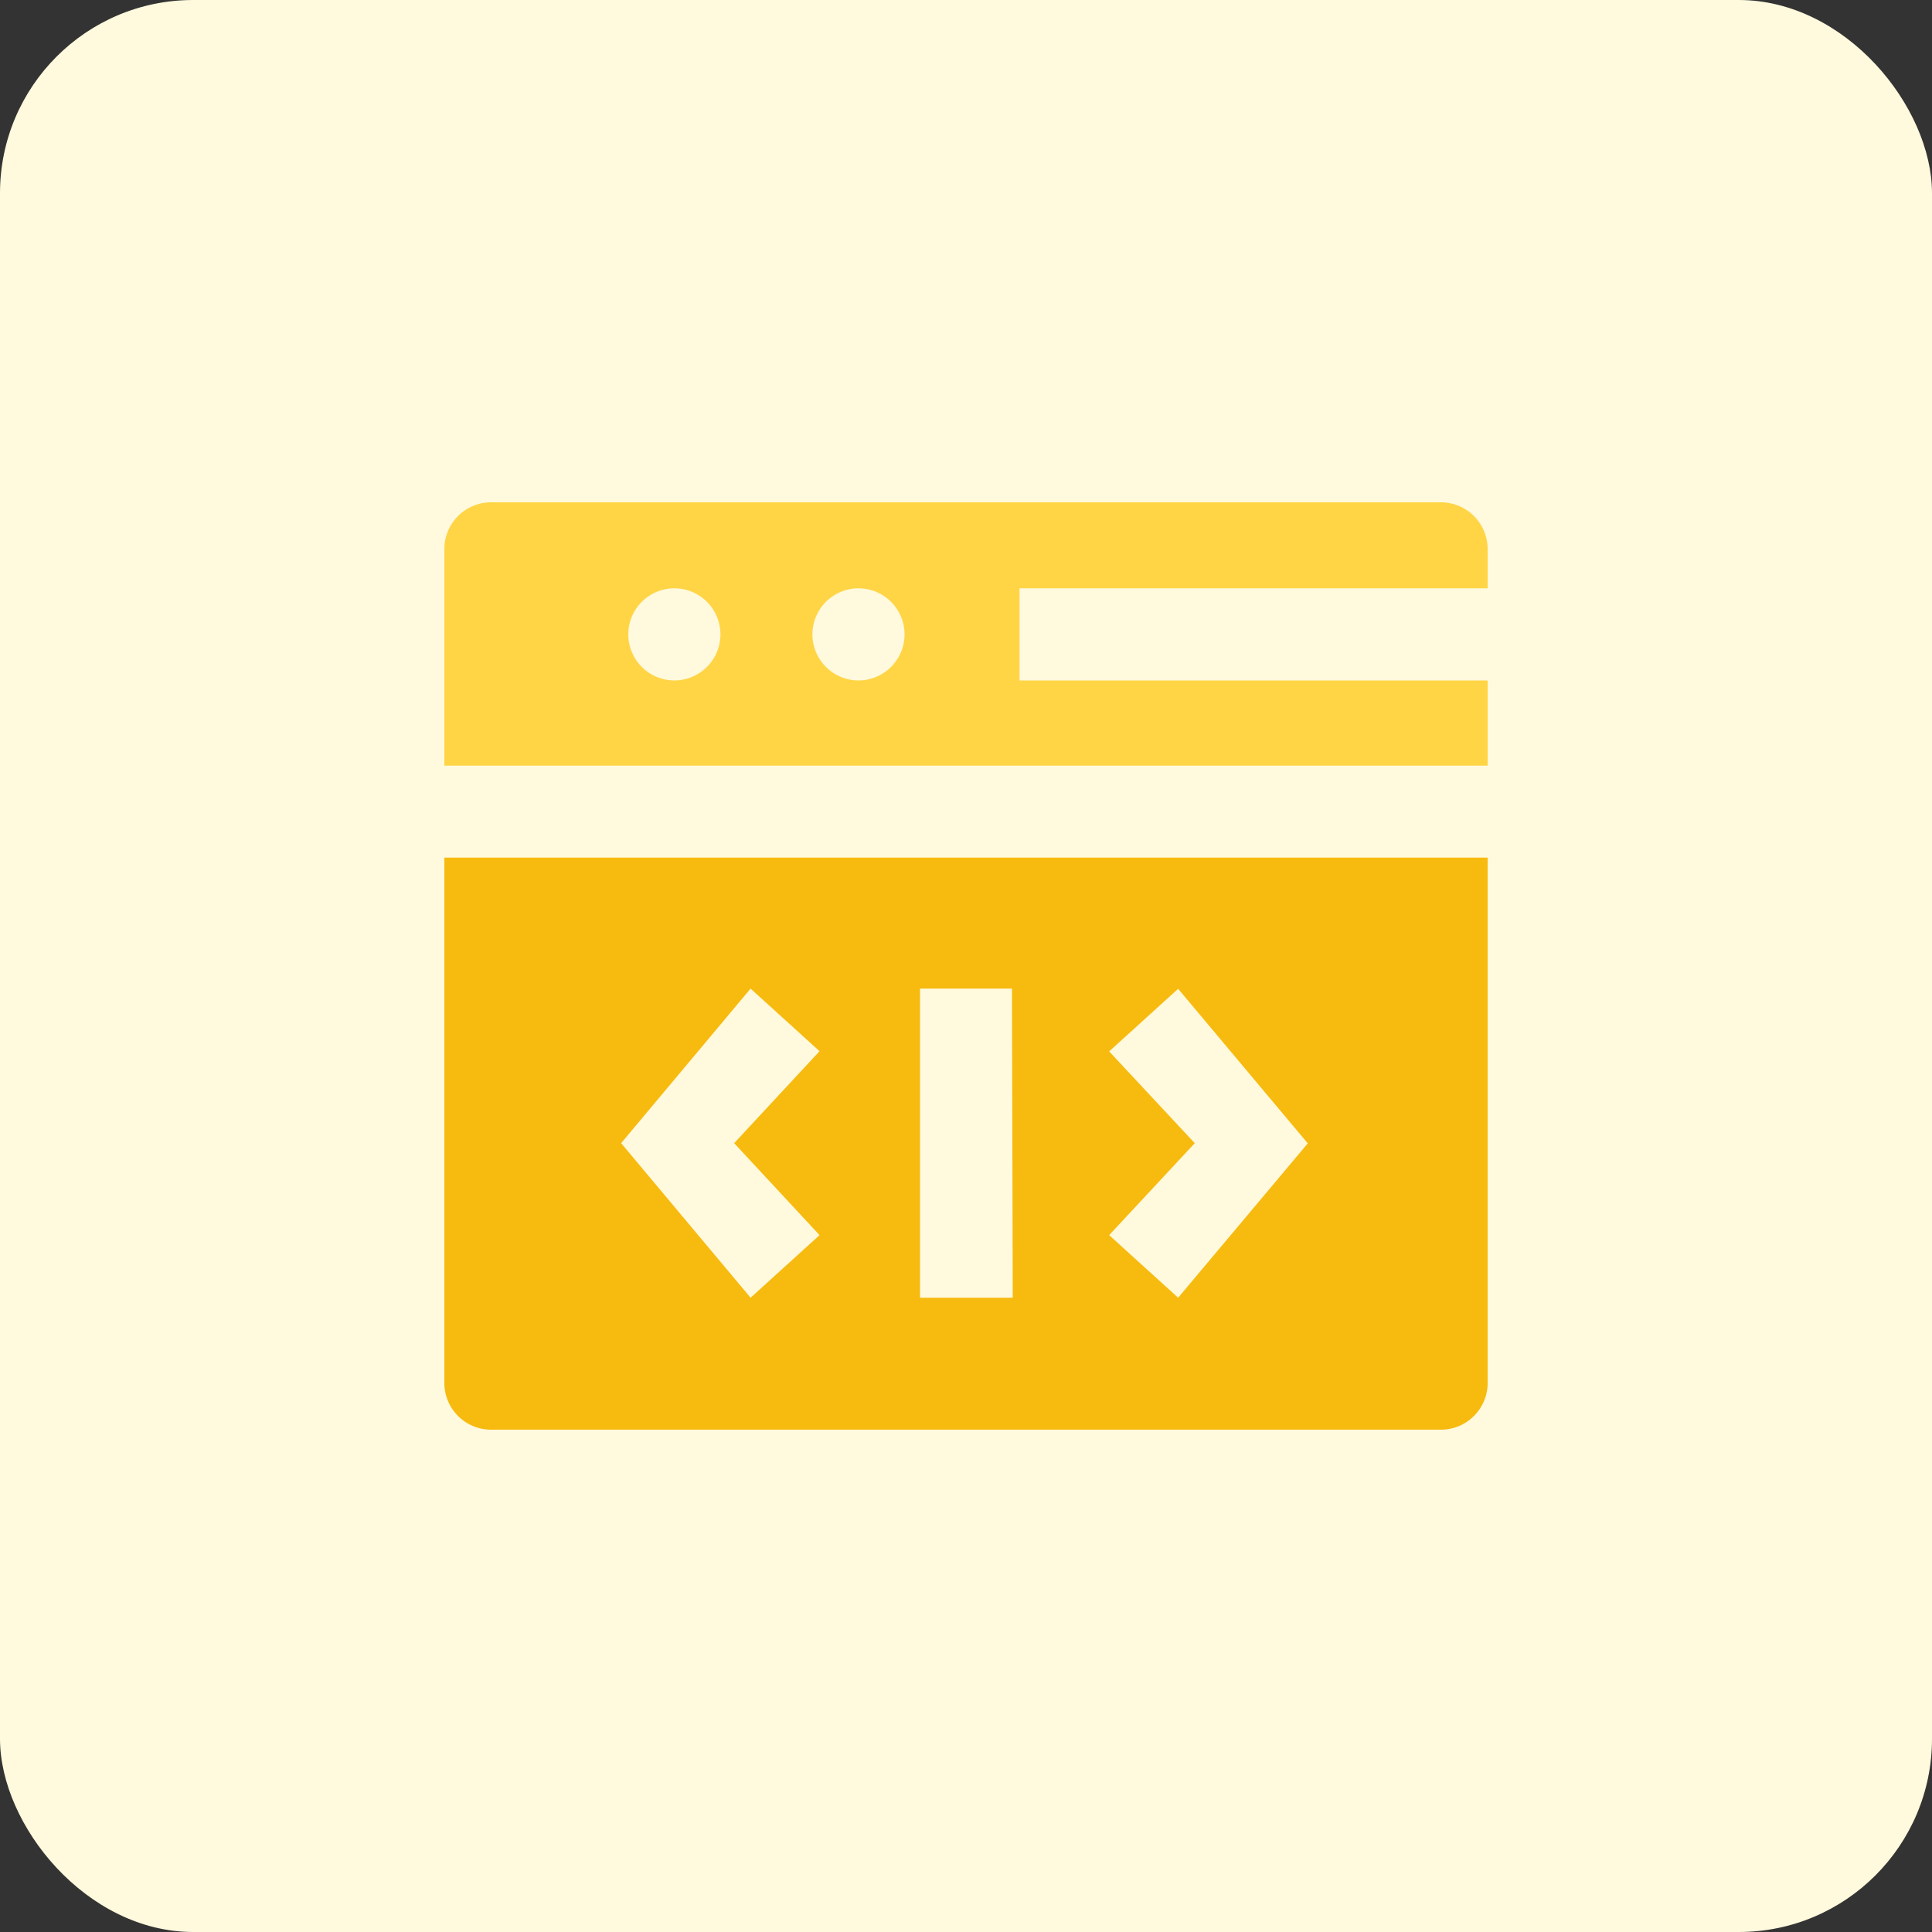
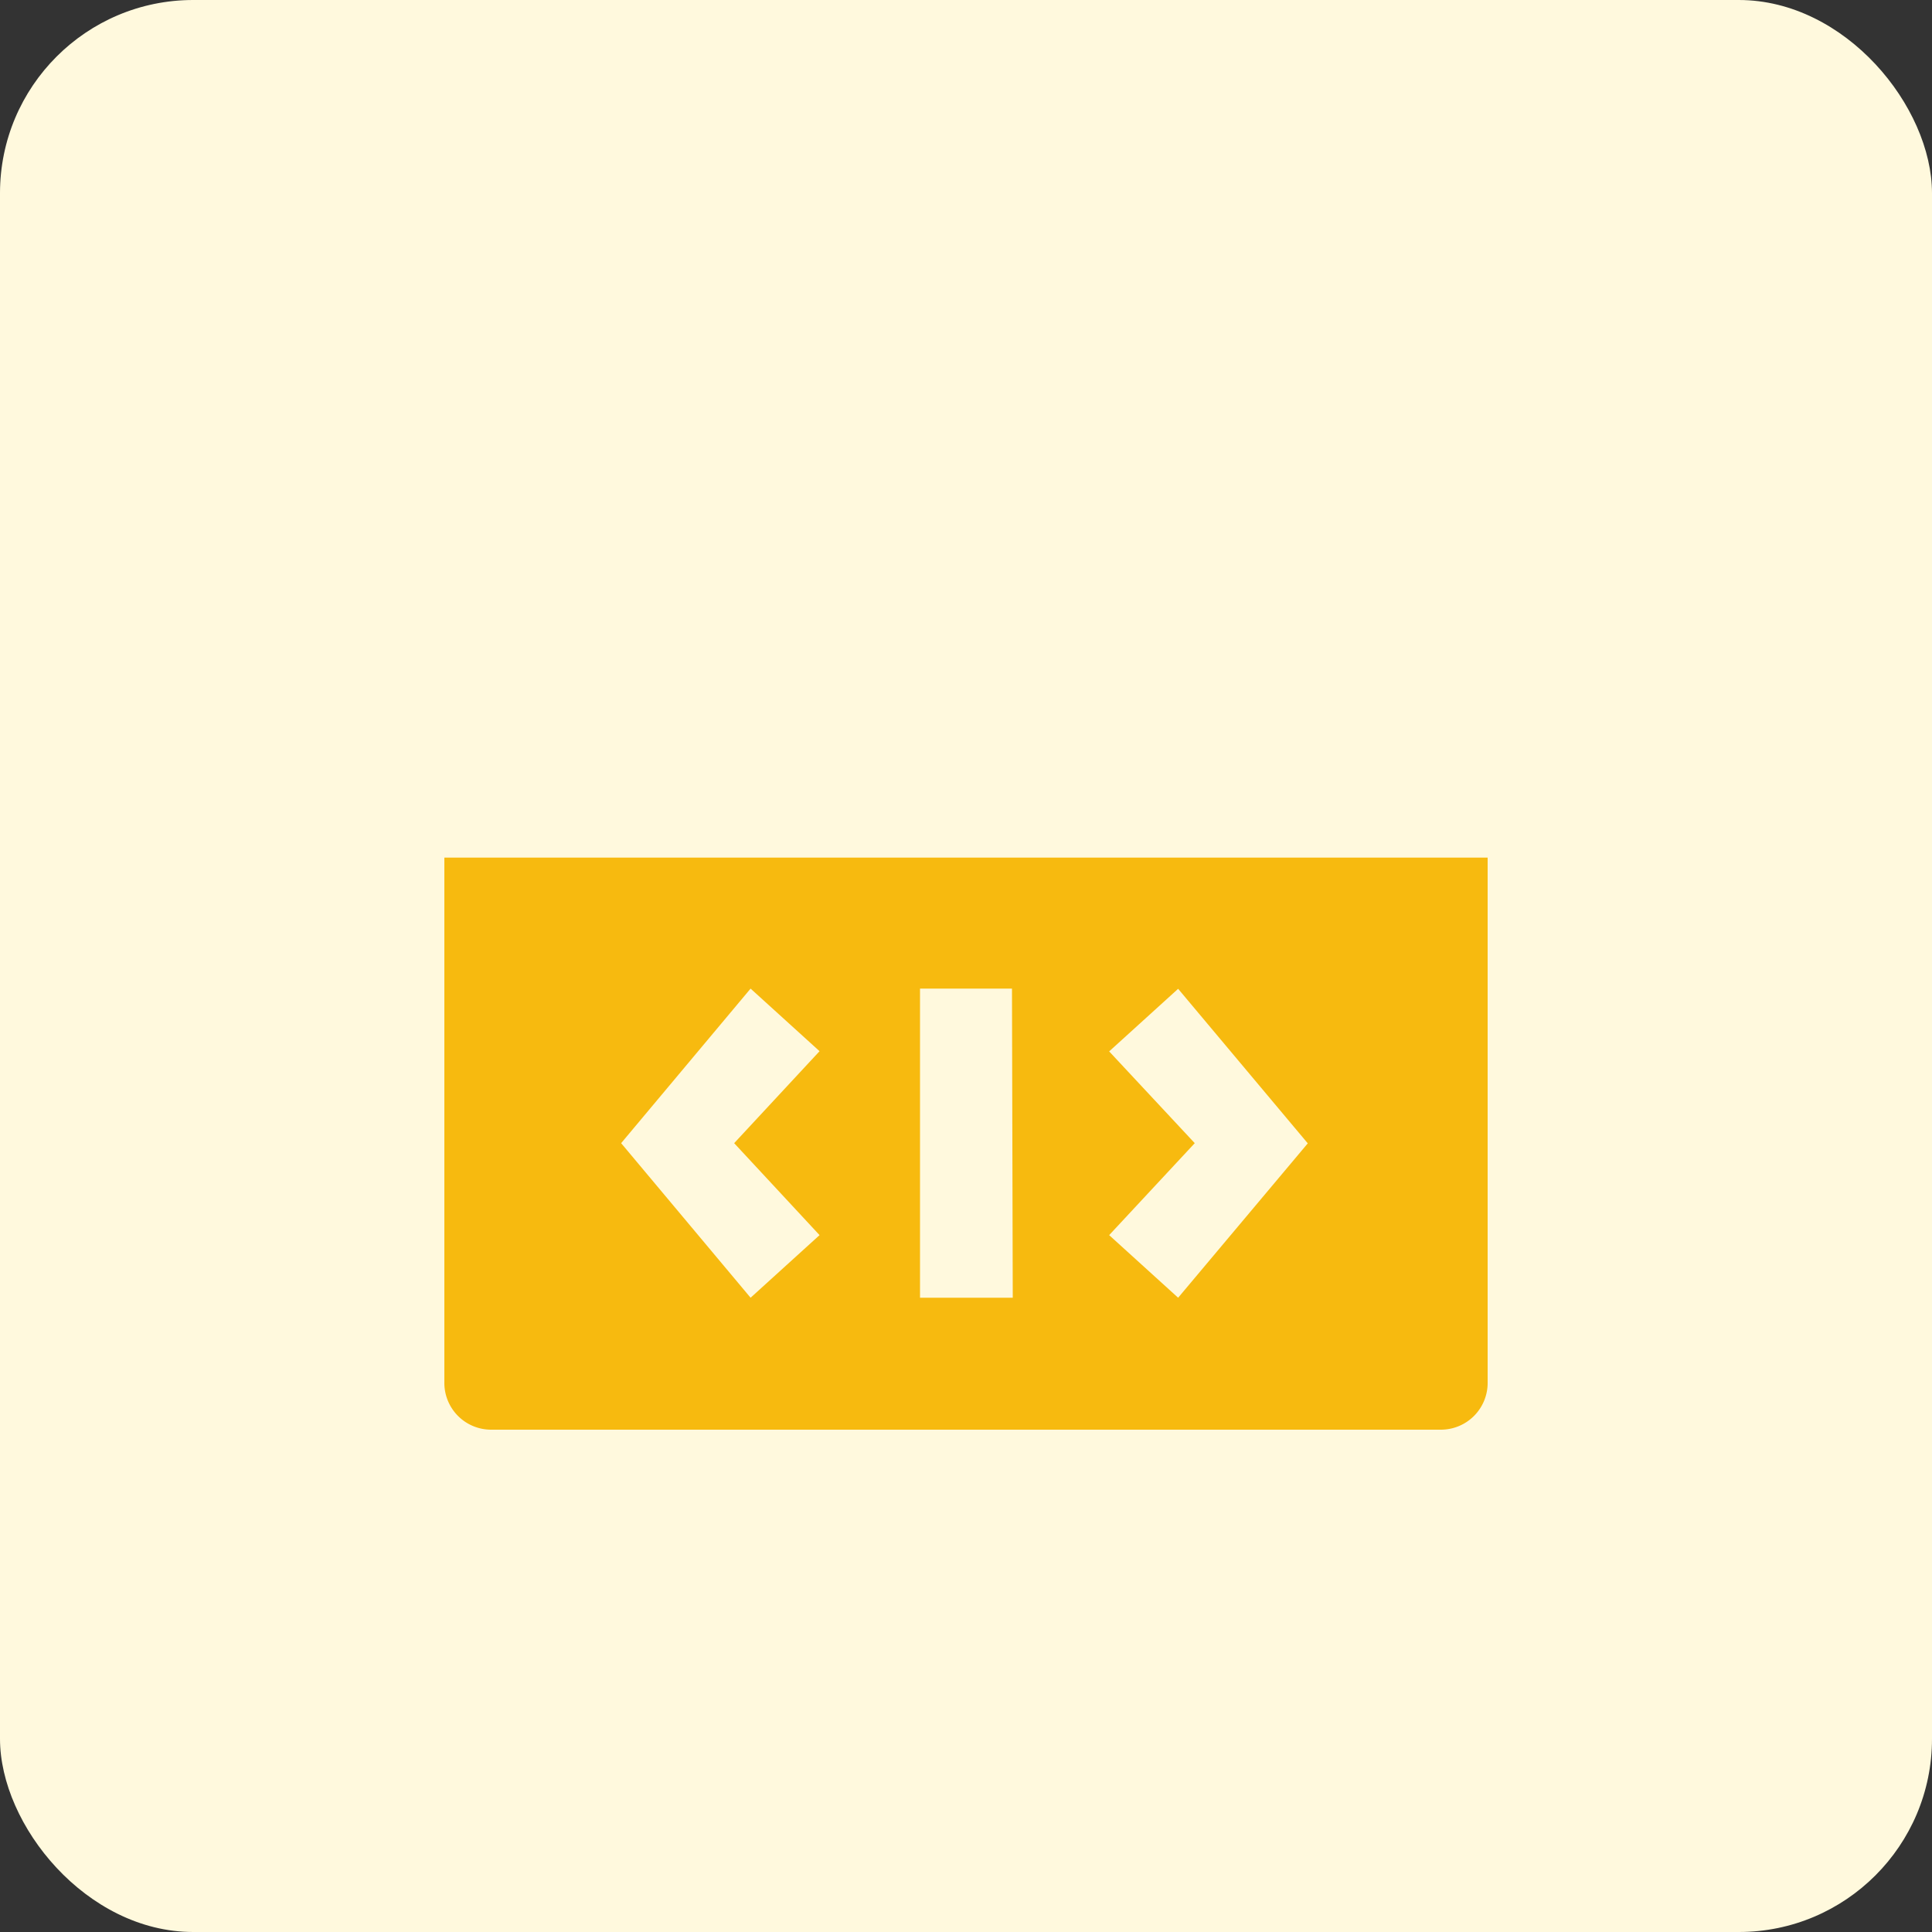
<svg xmlns="http://www.w3.org/2000/svg" id="design" viewBox="0 0 100 100">
  <rect x="0" y="0" width="100" height="100" fill="#333333" stroke="none" />
  <defs>
    <style>.cls-1{fill:#fff9dd;}.cls-2{fill:#ffd546;}.cls-3{fill:#f7ba0f;}</style>
  </defs>
  <rect class="cls-1" width="100" height="100" rx="10" />
-   <path class="cls-2" d="M77,30.45v-2A2.42,2.42,0,0,0,74.58,26H25.42A2.42,2.42,0,0,0,23,28.46V39.63H77V35.22H52.77V30.45ZM34.9,35.22h0a2.39,2.39,0,0,1-2.38-2.38h0a2.39,2.39,0,0,1,2.38-2.39h0a2.39,2.39,0,0,1,2.39,2.39h0A2.39,2.39,0,0,1,34.9,35.22Zm9.53,0h0a2.39,2.39,0,0,1-2.38-2.38h0a2.39,2.39,0,0,1,2.38-2.39h0a2.39,2.39,0,0,1,2.39,2.39h0A2.39,2.39,0,0,1,44.43,35.22Z" />
  <path class="cls-3" d="M23,44.39V71.54A2.42,2.42,0,0,0,25.42,74H74.58A2.42,2.42,0,0,0,77,71.54V44.39ZM42.42,63.93l-3.57,3.24-6.7-8,6.7-8,3.57,3.24L38,59.17Zm10,3.24H47.62v-16h4.76Zm8.56,0-3.57-3.24,4.43-4.76-4.43-4.75,3.57-3.24,6.71,8Z" />
</svg>